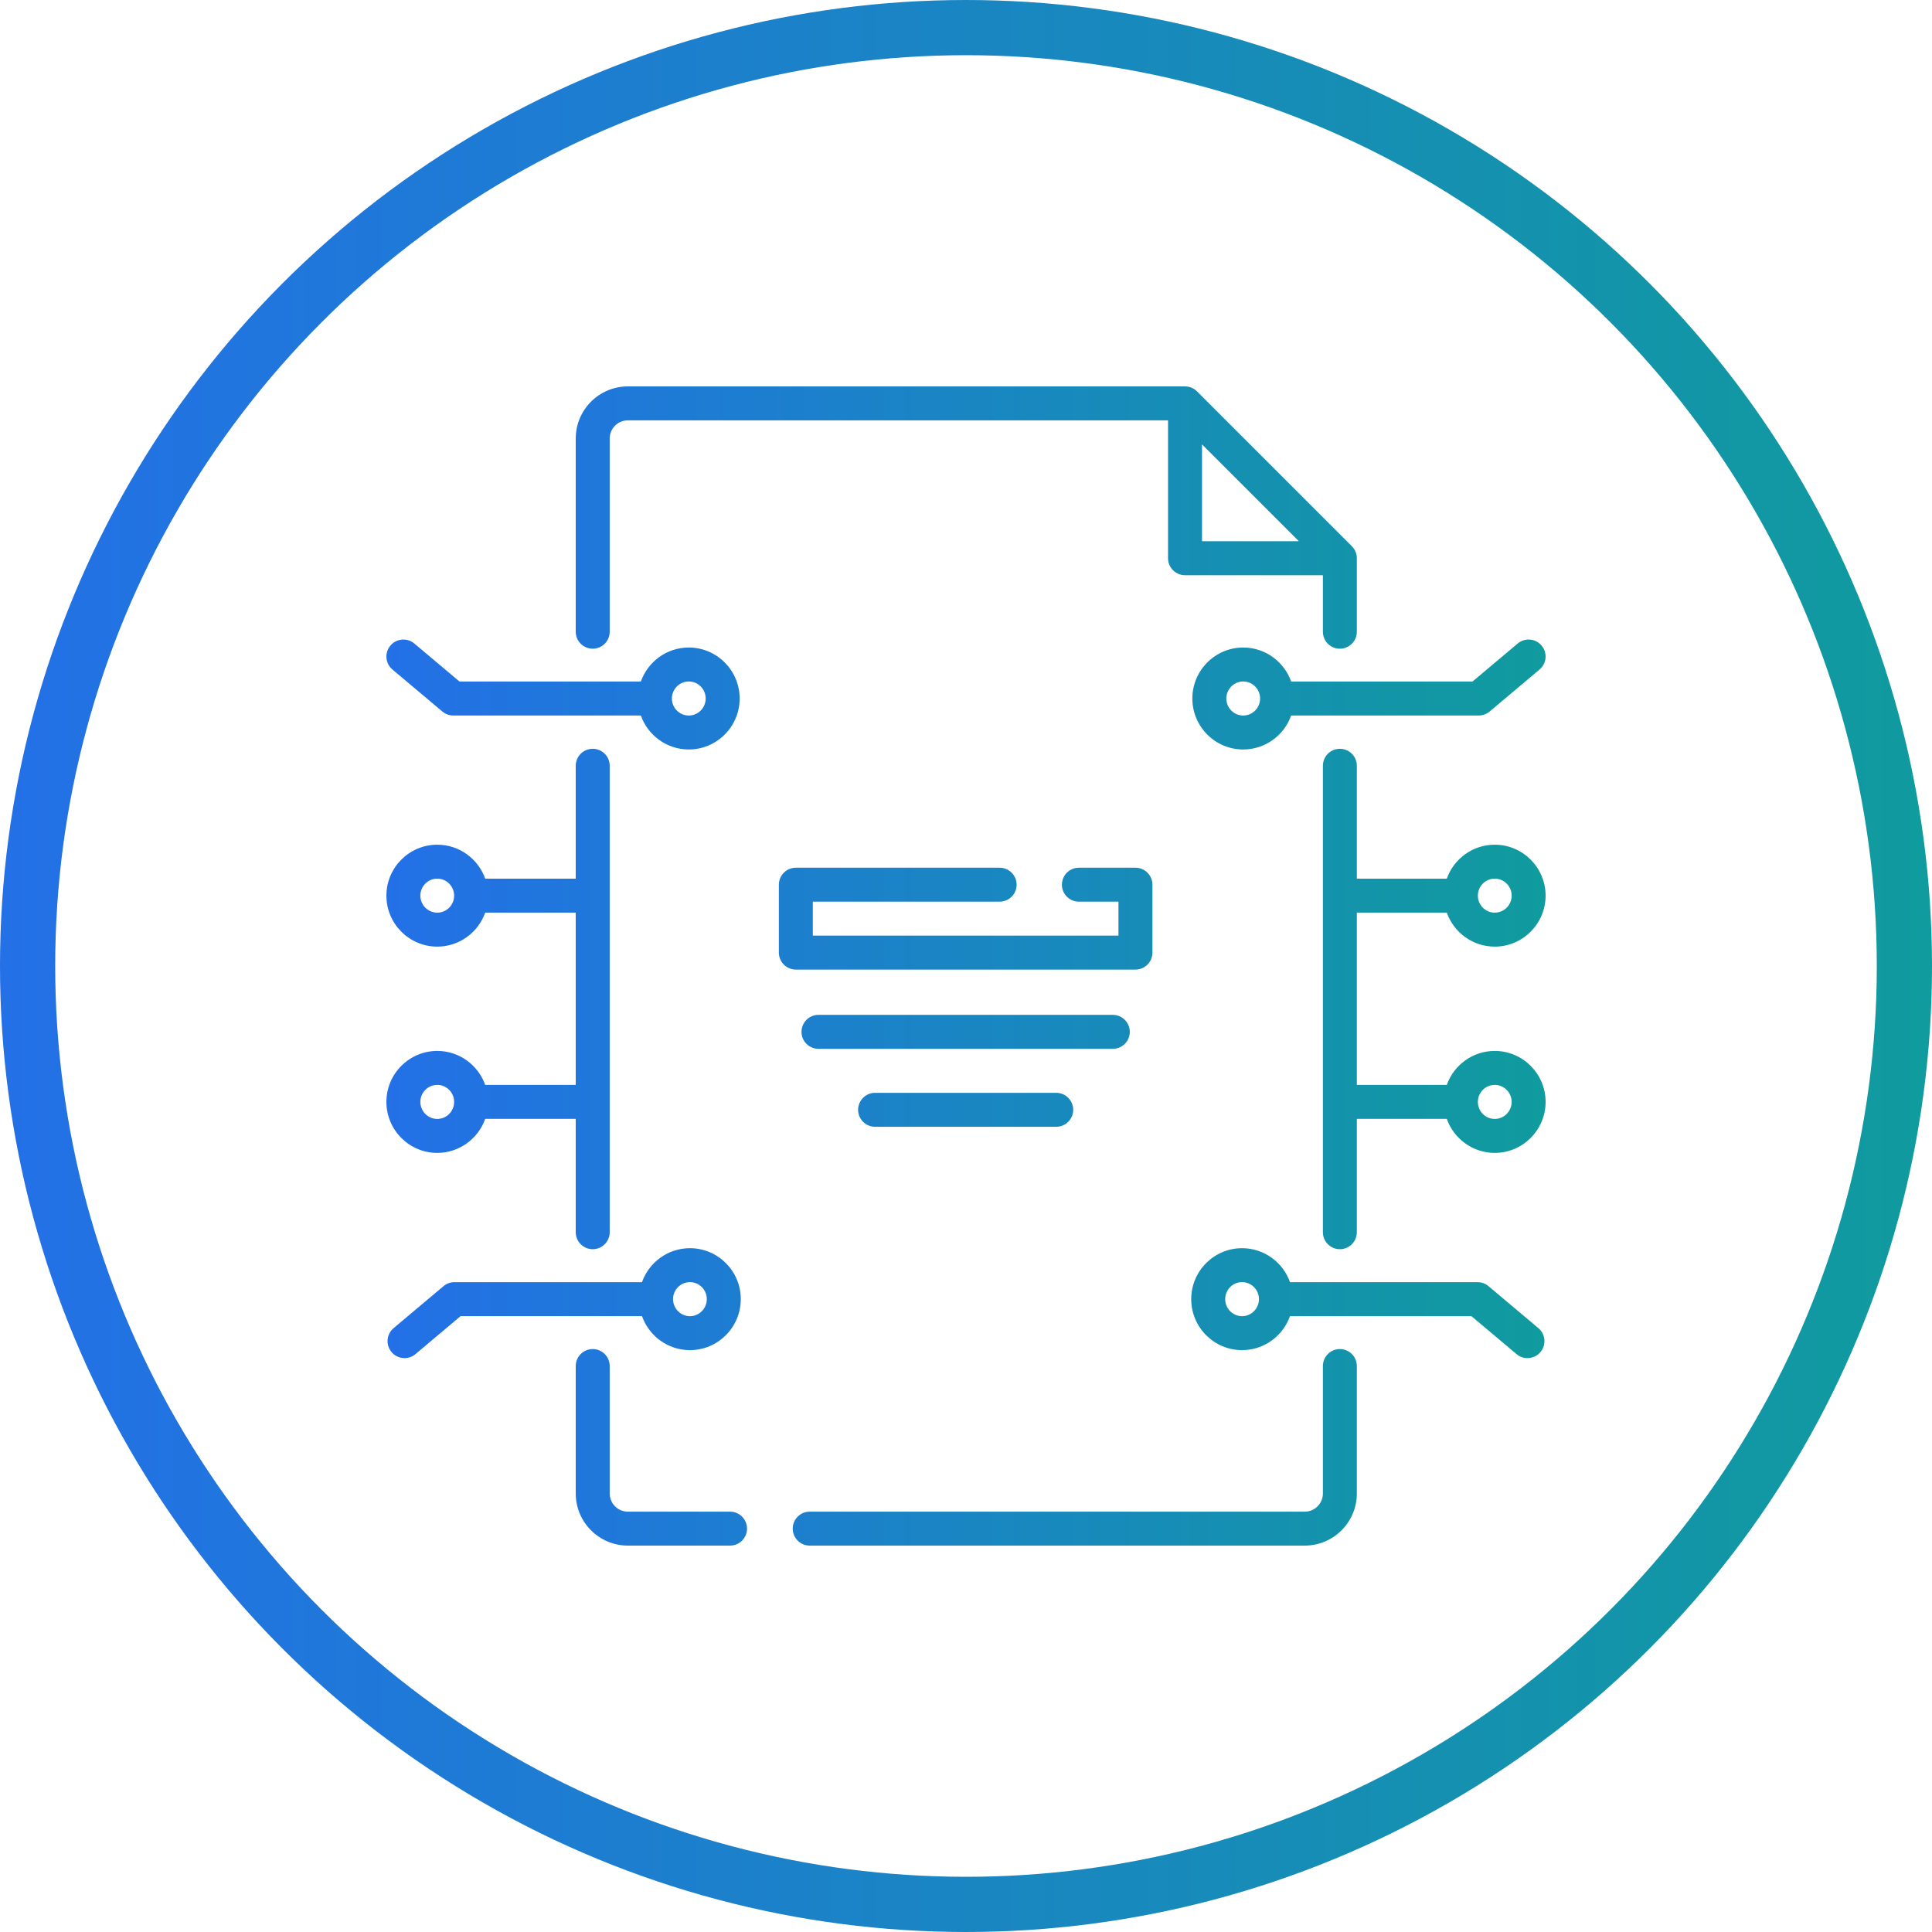
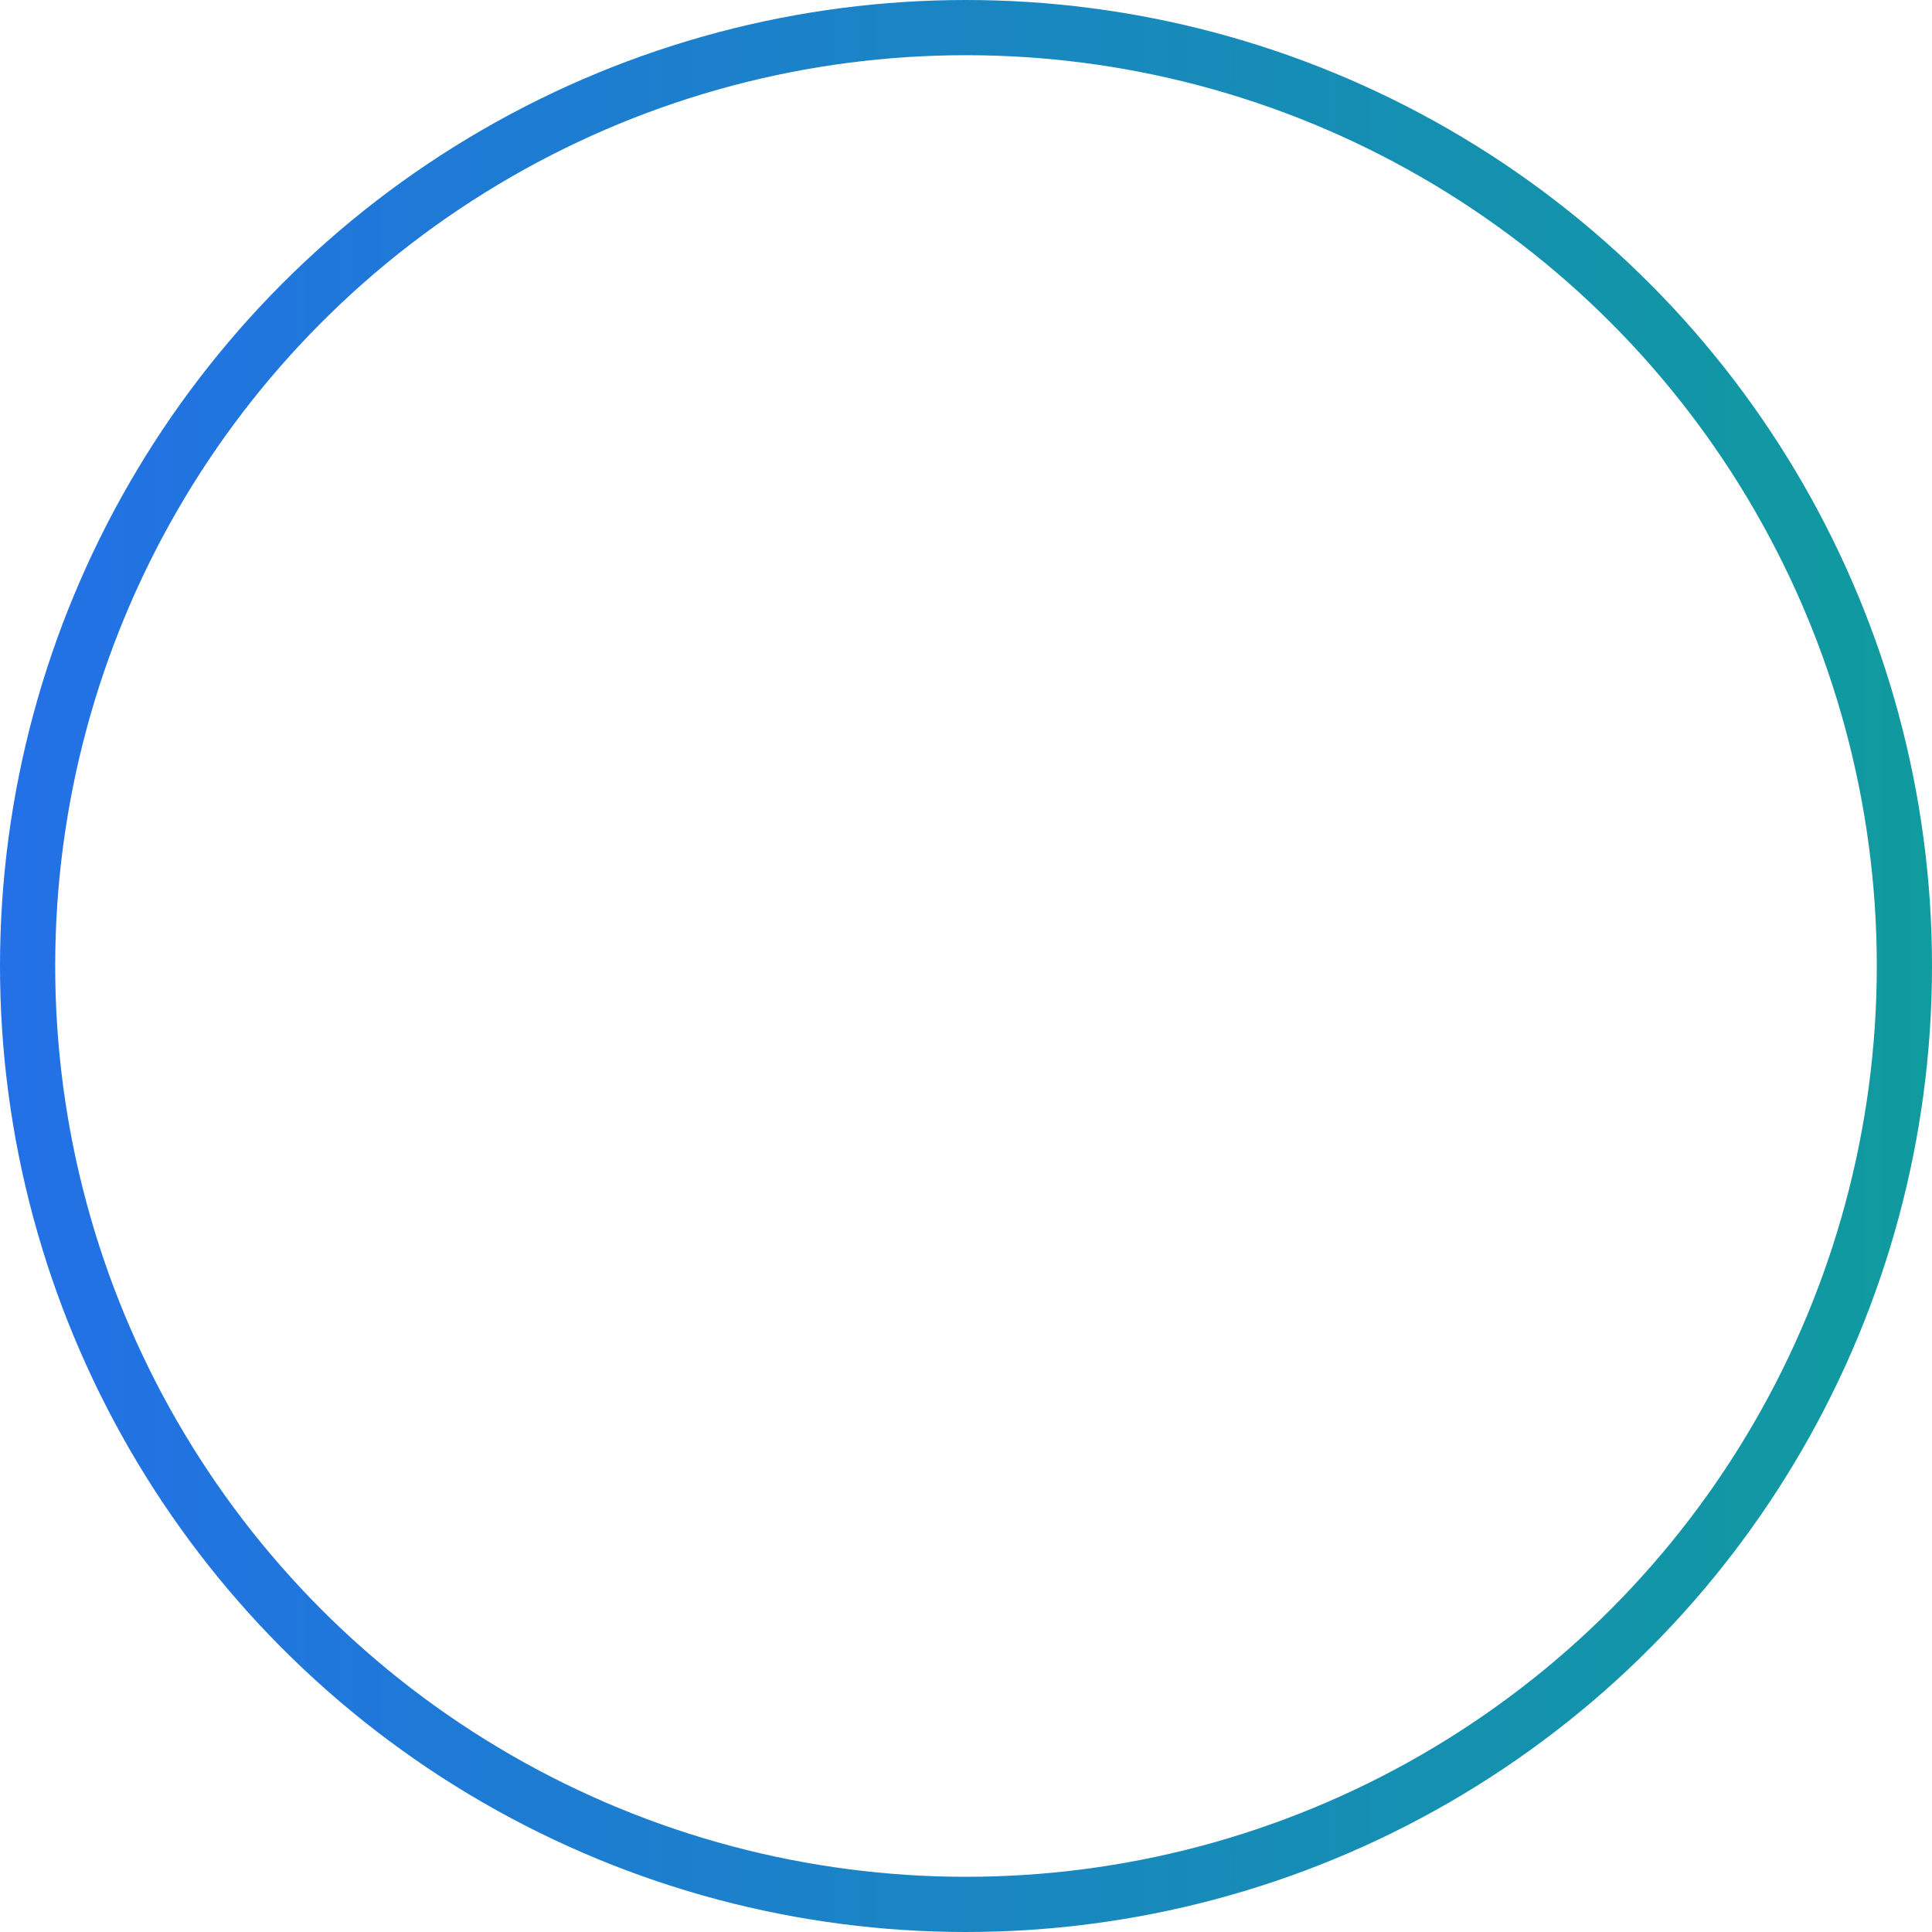
<svg xmlns="http://www.w3.org/2000/svg" width="70" height="70" viewBox="0 0 70 70" fill="none">
  <circle cx="35" cy="35" r="34" stroke="url(#paint0_linear_274_986)" stroke-width="2" />
-   <path d="M21.476 48.879C21.815 48.879 22.091 49.154 22.091 49.494V54.112C22.091 54.475 22.386 54.77 22.748 54.77H26.451C26.791 54.77 27.066 55.045 27.066 55.385C27.066 55.724 26.791 56 26.451 56H22.748C21.707 56 20.86 55.153 20.86 54.112V49.494C20.86 49.154 21.136 48.879 21.476 48.879ZM48.546 48.879C48.886 48.879 49.161 49.154 49.161 49.494V54.112C49.161 55.153 48.314 56 47.273 56H29.337C28.997 56 28.722 55.725 28.722 55.385C28.722 55.045 28.997 54.77 29.337 54.77H47.273C47.636 54.769 47.931 54.475 47.931 54.112V49.494C47.931 49.154 48.206 48.879 48.546 48.879ZM24.998 45.224C26.014 45.224 26.84 46.052 26.84 47.07C26.84 48.089 26.014 48.918 24.998 48.918C24.197 48.918 23.514 48.403 23.261 47.685H16.689L15.053 49.062C14.937 49.159 14.797 49.207 14.657 49.207C14.482 49.207 14.308 49.133 14.187 48.988C13.968 48.728 14.001 48.34 14.261 48.121L16.069 46.6C16.18 46.506 16.321 46.455 16.466 46.455H23.261C23.514 45.738 24.197 45.224 24.998 45.224ZM45.002 45.224C45.803 45.224 46.486 45.738 46.739 46.455H53.534C53.679 46.455 53.82 46.506 53.931 46.6L55.739 48.121C55.999 48.34 56.032 48.728 55.813 48.988C55.692 49.133 55.518 49.207 55.343 49.207C55.203 49.207 55.063 49.16 54.947 49.062L53.31 47.685H46.739C46.486 48.402 45.803 48.918 45.002 48.918C43.986 48.918 43.16 48.089 43.16 47.07C43.16 46.052 43.986 45.224 45.002 45.224ZM24.998 46.454C24.661 46.454 24.386 46.73 24.386 47.07C24.386 47.41 24.661 47.688 24.998 47.688C25.335 47.687 25.609 47.41 25.609 47.07C25.609 46.731 25.335 46.454 24.998 46.454ZM45.002 46.454C44.665 46.454 44.391 46.73 44.391 47.07C44.391 47.41 44.665 47.687 45.002 47.688C45.339 47.688 45.614 47.41 45.614 47.07C45.614 46.73 45.339 46.454 45.002 46.454ZM21.476 27.13C21.815 27.13 22.091 27.405 22.091 27.745V44.645C22.091 44.985 21.815 45.261 21.476 45.261C21.136 45.261 20.86 44.985 20.86 44.645V40.539H17.58C17.327 41.256 16.643 41.771 15.843 41.772C14.827 41.772 14 40.942 14 39.924C14 38.906 14.827 38.077 15.843 38.077C16.643 38.077 17.327 38.592 17.58 39.309H20.86V33.066H17.58C17.327 33.783 16.643 34.298 15.843 34.298C14.827 34.298 14 33.469 14 32.451C14 31.433 14.827 30.605 15.843 30.605C16.643 30.605 17.327 31.119 17.58 31.836H20.86V27.745C20.86 27.405 21.136 27.13 21.476 27.13ZM48.546 27.13C48.886 27.13 49.161 27.405 49.161 27.745V31.836H52.42C52.673 31.119 53.356 30.605 54.157 30.605C55.173 30.605 56 31.433 56 32.451C56 33.469 55.173 34.298 54.157 34.298C53.356 34.298 52.673 33.783 52.42 33.066H49.161V39.309H52.42C52.673 38.592 53.357 38.077 54.157 38.077C55.173 38.077 56 38.906 56 39.924C56 40.942 55.173 41.772 54.157 41.772C53.356 41.771 52.673 41.256 52.42 40.539H49.161V44.645C49.161 44.985 48.886 45.261 48.546 45.261C48.206 45.261 47.931 44.985 47.931 44.645V27.745C47.931 27.405 48.206 27.13 48.546 27.13ZM38.269 39.595C38.608 39.595 38.884 39.87 38.884 40.21C38.884 40.55 38.608 40.825 38.269 40.825H31.706C31.366 40.825 31.091 40.55 31.091 40.21C31.091 39.87 31.366 39.595 31.706 39.595H38.269ZM15.843 39.308C15.505 39.308 15.231 39.584 15.23 39.924C15.23 40.264 15.505 40.541 15.843 40.541C16.18 40.541 16.454 40.264 16.454 39.924C16.454 39.584 16.18 39.308 15.843 39.308ZM54.157 39.308C53.82 39.308 53.546 39.584 53.546 39.924C53.546 40.264 53.82 40.541 54.157 40.541C54.495 40.541 54.77 40.264 54.77 39.924C54.769 39.584 54.495 39.308 54.157 39.308ZM40.319 36.77C40.659 36.771 40.934 37.046 40.935 37.386C40.935 37.725 40.659 38.001 40.319 38.001H29.655C29.316 38.001 29.04 37.726 29.04 37.386C29.04 37.046 29.316 36.77 29.655 36.77H40.319ZM36.219 31.439C36.558 31.439 36.834 31.714 36.834 32.054C36.834 32.394 36.559 32.669 36.219 32.669H29.45V33.899H40.524V32.669H39.09C38.75 32.669 38.475 32.394 38.475 32.054C38.475 31.714 38.75 31.439 39.09 31.439H41.14C41.479 31.439 41.755 31.714 41.755 32.054V34.515C41.755 34.854 41.479 35.13 41.14 35.13H28.835C28.495 35.13 28.22 34.855 28.22 34.515V32.054C28.22 31.714 28.495 31.439 28.835 31.439H36.219ZM15.843 31.835C15.505 31.835 15.23 32.111 15.23 32.451C15.23 32.791 15.505 33.067 15.843 33.067C16.18 33.067 16.454 32.791 16.454 32.451C16.454 32.111 16.18 31.835 15.843 31.835ZM54.157 31.835C53.82 31.835 53.546 32.111 53.546 32.451C53.546 32.791 53.82 33.067 54.157 33.067C54.495 33.067 54.77 32.791 54.77 32.451C54.77 32.111 54.495 31.835 54.157 31.835ZM14.145 23.391C14.363 23.131 14.752 23.098 15.012 23.316L16.648 24.693H23.219C23.472 23.977 24.155 23.461 24.956 23.461C25.972 23.461 26.799 24.29 26.799 25.309C26.799 26.327 25.972 27.155 24.956 27.155C24.155 27.155 23.472 26.64 23.219 25.924H16.424C16.279 25.924 16.138 25.873 16.027 25.779L14.219 24.258C13.959 24.039 13.926 23.651 14.145 23.391ZM54.989 23.316C55.249 23.098 55.637 23.131 55.855 23.391C56.074 23.651 56.041 24.039 55.781 24.258L53.973 25.779C53.862 25.873 53.721 25.924 53.576 25.924H46.781C46.528 26.64 45.845 27.155 45.044 27.155C44.028 27.155 43.201 26.327 43.201 25.309C43.201 24.29 44.028 23.461 45.044 23.461C45.845 23.461 46.528 23.977 46.781 24.693H53.352L54.989 23.316ZM24.956 24.691C24.619 24.691 24.344 24.969 24.344 25.309C24.344 25.648 24.619 25.925 24.956 25.925C25.293 25.925 25.568 25.648 25.568 25.309C25.568 24.969 25.294 24.691 24.956 24.691ZM45.044 24.691C44.706 24.692 44.432 24.969 44.432 25.309C44.432 25.648 44.707 25.925 45.044 25.925C45.381 25.925 45.656 25.648 45.656 25.309C45.656 24.969 45.381 24.691 45.044 24.691ZM42.935 14C43.099 14 43.255 14.065 43.37 14.18L48.98 19.79C49.096 19.905 49.161 20.062 49.161 20.226V22.889C49.161 23.228 48.886 23.504 48.546 23.504C48.206 23.504 47.931 23.229 47.931 22.889V20.841H42.935C42.596 20.841 42.32 20.565 42.32 20.226V15.23H22.748C22.386 15.23 22.091 15.525 22.091 15.888V22.889C22.091 23.228 21.815 23.504 21.476 23.504C21.136 23.504 20.86 23.228 20.86 22.889V15.888C20.86 14.847 21.707 14 22.748 14H42.935ZM43.551 19.61H47.06L43.551 16.101V19.61Z" fill="url(#paint1_linear_274_986)" />
  <defs>
    <linearGradient id="paint0_linear_274_986" x1="0" y1="35" x2="70" y2="35" gradientUnits="userSpaceOnUse">
      <stop stop-color="#2370E7" />
      <stop offset="1" stop-color="#109B9E" />
    </linearGradient>
    <linearGradient id="paint1_linear_274_986" x1="14" y1="35" x2="56" y2="35" gradientUnits="userSpaceOnUse">
      <stop stop-color="#2370E7" />
      <stop offset="1" stop-color="#109B9E" />
    </linearGradient>
  </defs>
</svg>